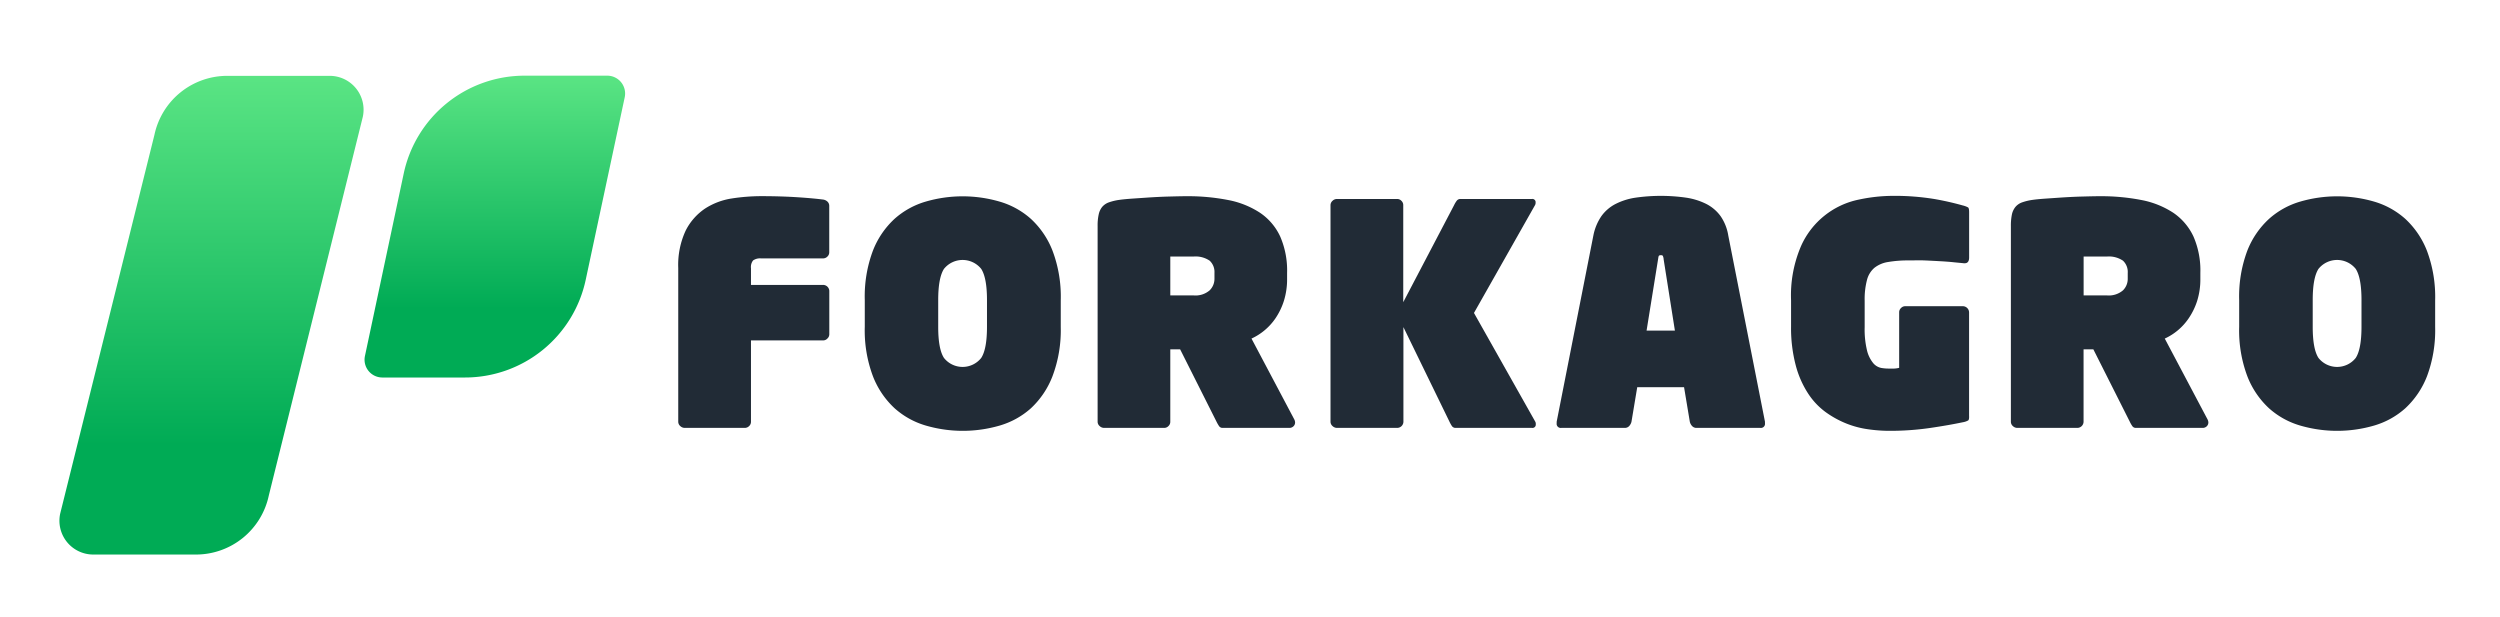
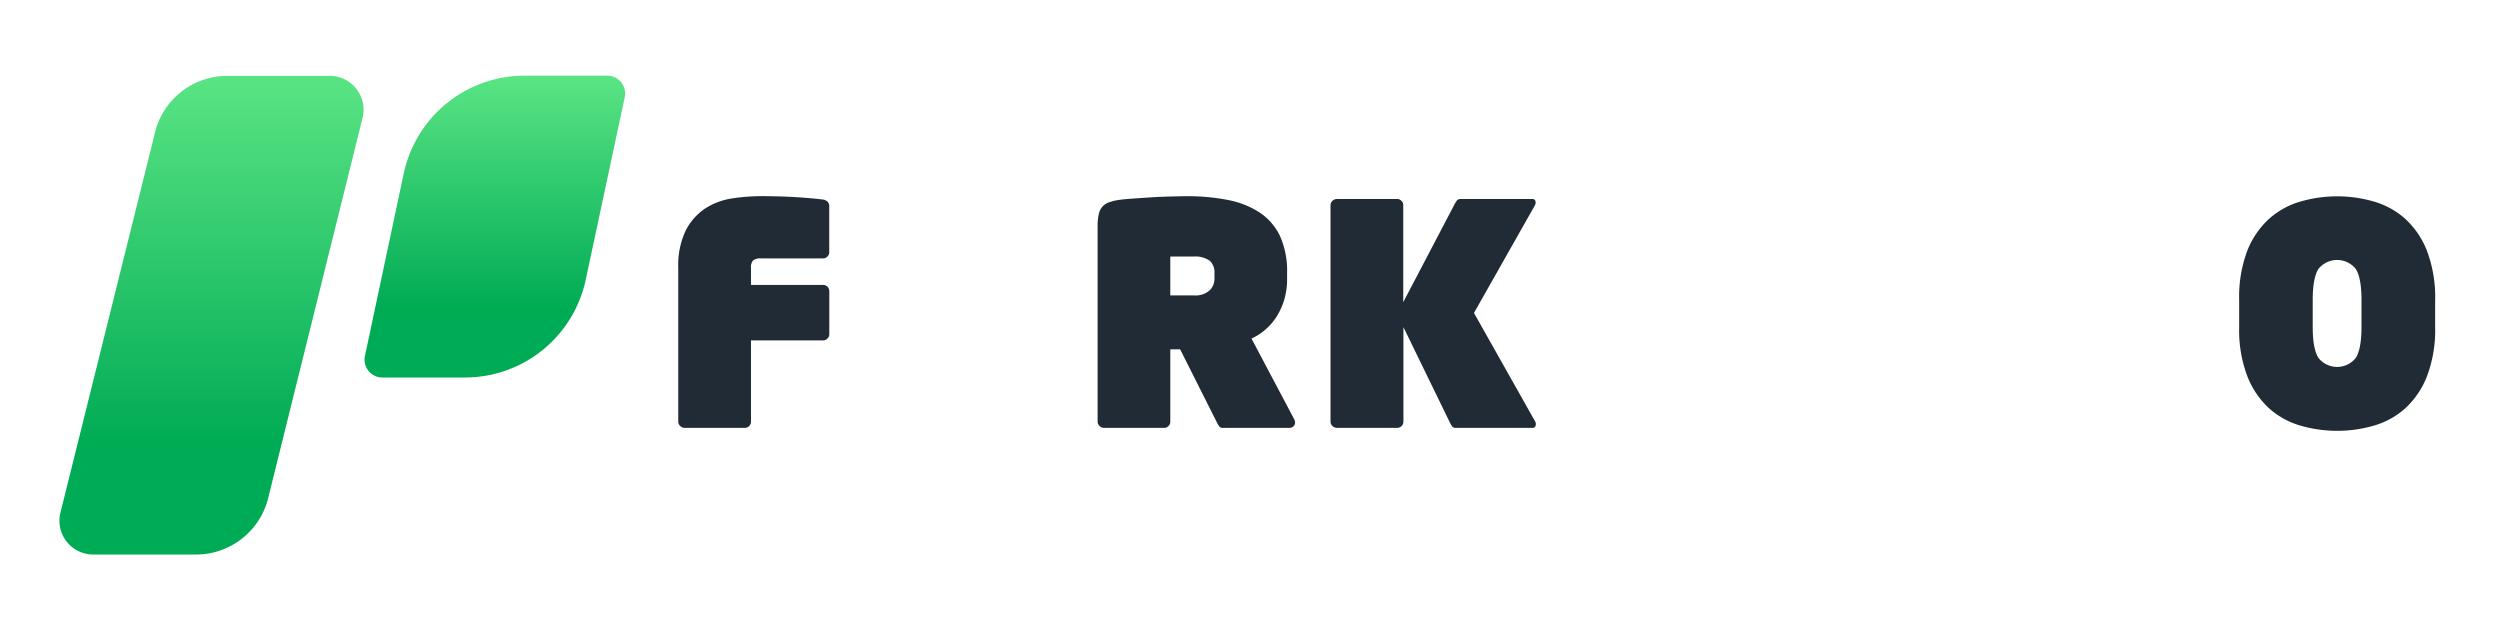
<svg xmlns="http://www.w3.org/2000/svg" xmlns:xlink="http://www.w3.org/1999/xlink" id="Forkagro" width="434.1" height="107.13" viewBox="0 0 434.1 107.13">
  <defs>
    <linearGradient id="Безымянный_градиент_2" x1="329.99" y1="145.27" x2="265.15" y2="145.27" gradientTransform="translate(-108.53 342.5) rotate(-90)" gradientUnits="userSpaceOnUse">
      <stop offset="0" stop-color="#5be584" />
      <stop offset="1" stop-color="#00ab55" />
    </linearGradient>
    <linearGradient id="Безымянный_градиент_2-2" x1="329.74" y1="194.44" x2="288.91" y2="194.44" xlink:href="#Безымянный_градиент_2" />
  </defs>
  <g id="Logo">
    <g id="ForkGroup">
      <g id="ForkItem">
        <path id="Item" d="M63,20.28,46.67,86.06A12.93,12.93,0,0,1,34,96.29H16.2a5.87,5.87,0,0,1-5.75-7.1L26.82,23.4A12.93,12.93,0,0,1,39.46,13.17H57.29A5.88,5.88,0,0,1,63,20.28Z" style="fill:url(#Безымянный_градиент_2)" />
        <path id="Item-2" data-name="Item" d="M108.47,16.92l-6.76,31.63a21.44,21.44,0,0,1-21,17H66.37a3.09,3.09,0,0,1-3-3.74L70.1,30.14a21.45,21.45,0,0,1,21-17h14.38A3.1,3.1,0,0,1,108.47,16.92Z" style="fill:url(#Безымянный_градиент_2-2)" />
      </g>
      <g id="ForkLettrs">
        <path id="f" d="M143.67,58.78a1,1,0,0,1-.75.33H130.4V73.23a1,1,0,0,1-.32.75,1.06,1.06,0,0,1-.75.32H118.9a1.13,1.13,0,0,1-.78-.32,1,1,0,0,1-.35-.75V46.53A14.11,14.11,0,0,1,119.08,40a10.1,10.1,0,0,1,3.37-3.8,11.84,11.84,0,0,1,4.63-1.74,33.85,33.85,0,0,1,5.08-.4c2.36,0,4.46.07,6.32.19s3.33.26,4.44.4a1.37,1.37,0,0,1,.75.35,1,1,0,0,1,.32.72v8.08a1,1,0,0,1-.32.75,1.06,1.06,0,0,1-.75.32H132.16a2.1,2.1,0,0,0-1.39.35,1.84,1.84,0,0,0-.37,1.36v2.89h12.52A1.09,1.09,0,0,1,144,50.49V58A1,1,0,0,1,143.67,58.78Z" style="fill:#212b36" />
-         <path id="o" d="M182.75,65.34A14.9,14.9,0,0,1,179,70.9a14,14,0,0,1-5.43,3,22.93,22.93,0,0,1-12.79,0,14,14,0,0,1-5.43-3,14.9,14.9,0,0,1-3.77-5.56,22.59,22.59,0,0,1-1.42-8.59V52.1a22.59,22.59,0,0,1,1.42-8.59A14.82,14.82,0,0,1,155.33,38a14,14,0,0,1,5.43-3,22.93,22.93,0,0,1,12.79,0A14,14,0,0,1,179,38a14.82,14.82,0,0,1,3.77,5.56,22.59,22.59,0,0,1,1.42,8.59v4.65A22.59,22.59,0,0,1,182.75,65.34ZM171.38,52.1q0-3.85-1-5.41a4.15,4.15,0,0,0-6.47,0q-1,1.56-1,5.41v4.65q0,3.86,1,5.4a4.13,4.13,0,0,0,6.47,0q1-1.55,1-5.4Z" style="fill:#212b36" />
        <path id="r" d="M224.88,73.34a.91.91,0,0,1-.29.69,1,1,0,0,1-.67.27h-11.6a.73.73,0,0,1-.65-.32,6.25,6.25,0,0,1-.43-.75l-6.32-12.57h-1.71V73.23a1,1,0,0,1-.32.75,1,1,0,0,1-.75.32H191.71a1.13,1.13,0,0,1-.77-.32,1,1,0,0,1-.35-.75v-34a8.79,8.79,0,0,1,.19-2,3.07,3.07,0,0,1,.61-1.31,2.73,2.73,0,0,1,1.15-.78,9.23,9.23,0,0,1,1.79-.43c.47-.07,1.16-.14,2.09-.21l3.08-.21c1.12-.07,2.26-.13,3.42-.16s2.2-.06,3.13-.06a36.36,36.36,0,0,1,7.25.67,15.25,15.25,0,0,1,5.51,2.22,10.06,10.06,0,0,1,3.48,4.1,14.77,14.77,0,0,1,1.2,6.33V48.4a12.49,12.49,0,0,1-.56,3.86,11.71,11.71,0,0,1-1.45,3,10.21,10.21,0,0,1-4.17,3.53l7.41,14A1.28,1.28,0,0,1,224.88,73.34Zm-14-25.95a2.68,2.68,0,0,0-.83-2.12,4.33,4.33,0,0,0-2.84-.72h-4v6.74h4a3.76,3.76,0,0,0,2.84-.88,2.81,2.81,0,0,0,.83-1.95Z" style="fill:#212b36" />
        <path id="k" d="M266.67,73.66a.57.57,0,0,1-.65.64H252.76a.75.75,0,0,1-.65-.32,6.29,6.29,0,0,1-.42-.75l-8-16.43V73.23a1.09,1.09,0,0,1-1.07,1.07H232.16a1.13,1.13,0,0,1-.78-.32,1,1,0,0,1-.35-.75V35.62a1,1,0,0,1,.35-.75,1.09,1.09,0,0,1,.78-.32h10.43a1,1,0,0,1,.75.32,1,1,0,0,1,.32.75V52.47l8.83-16.85a4.37,4.37,0,0,1,.45-.75.78.78,0,0,1,.67-.32H266a.56.56,0,0,1,.64.64.78.78,0,0,1-.1.43l-10.6,18.72,10.65,18.89A.78.78,0,0,1,266.67,73.66Z" style="fill:#212b36" />
-         <path id="a" d="M305.67,74.3H294.54a1,1,0,0,1-.72-.32,1.61,1.61,0,0,1-.4-.75l-1-6h-8.13l-1,6a1.7,1.7,0,0,1-.4.75,1,1,0,0,1-.72.32H271.11a.71.71,0,0,1-.81-.8v-.27l6.37-32.32a9,9,0,0,1,1.39-3.37,6.91,6.91,0,0,1,2.44-2.11,11.28,11.28,0,0,1,3.45-1.1,31,31,0,0,1,8.88,0,11.66,11.66,0,0,1,3.48,1.1,7,7,0,0,1,2.46,2.11,8.22,8.22,0,0,1,1.33,3.37l6.37,32.32v.27A.71.71,0,0,1,305.67,74.3ZM288.87,45c0-.21-.07-.38-.11-.51s-.16-.18-.37-.18-.34.06-.38.18-.07.3-.1.51l-2,12.41h4.92Z" style="fill:#212b36" />
-         <path id="g" d="M341.76,73a2.8,2.8,0,0,1-.94.32q-2.46.52-5.73,1a48.51,48.51,0,0,1-7.06.49,26.37,26.37,0,0,1-3.64-.27,16.14,16.14,0,0,1-3.79-1,16.82,16.82,0,0,1-3.62-2,12.32,12.32,0,0,1-3.07-3.29,16.67,16.67,0,0,1-2.11-4.86A25.4,25.4,0,0,1,311,56.7V52.15a21.65,21.65,0,0,1,1.74-9.44,14.06,14.06,0,0,1,10.06-8.06,28.74,28.74,0,0,1,5.75-.64,42.38,42.38,0,0,1,7.41.56,49.4,49.4,0,0,1,4.84,1.1,3.79,3.79,0,0,1,.94.35c.12.09.18.37.18.83v7.86c0,.65-.25,1-.75,1H341l-1.65-.16c-.72-.08-1.52-.14-2.41-.19s-1.81-.1-2.76-.14-1.83,0-2.65,0a20.75,20.75,0,0,0-3.66.27,5.1,5.1,0,0,0-2.38,1,4.1,4.1,0,0,0-1.31,2.14,13.09,13.09,0,0,0-.4,3.58V56.8a15.64,15.64,0,0,0,.42,4.1,5.55,5.55,0,0,0,1.07,2.16,2.44,2.44,0,0,0,1.4.83A7.53,7.53,0,0,0,328,64l.89,0a4.31,4.31,0,0,0,.88-.13V54.24a1,1,0,0,1,.32-.75,1,1,0,0,1,.75-.32h10a1.09,1.09,0,0,1,1.07,1.07V72.16C341.94,72.62,341.88,72.91,341.76,73Z" style="fill:#212b36" />
-         <path id="r-2" data-name="r" d="M383.46,73.34a.91.91,0,0,1-.29.69,1,1,0,0,1-.67.27H370.89a.72.72,0,0,1-.64-.32,5.13,5.13,0,0,1-.43-.75l-6.33-12.57h-1.7V73.23a1.09,1.09,0,0,1-1.07,1.07H350.29a1.13,1.13,0,0,1-.78-.32,1,1,0,0,1-.34-.75v-34a9.47,9.47,0,0,1,.18-2,3.08,3.08,0,0,1,.62-1.31,2.67,2.67,0,0,1,1.15-.78,9.23,9.23,0,0,1,1.79-.43c.46-.07,1.16-.14,2.09-.21l3.07-.21c1.13-.07,2.27-.13,3.43-.16s2.2-.06,3.13-.06a36.44,36.44,0,0,1,7.25.67,15.32,15.32,0,0,1,5.51,2.22,10.21,10.21,0,0,1,3.48,4.1,14.77,14.77,0,0,1,1.2,6.33V48.4a12.49,12.49,0,0,1-.56,3.86,11.72,11.72,0,0,1-1.46,3,10.1,10.1,0,0,1-4.16,3.53l7.41,14A1.28,1.28,0,0,1,383.46,73.34Zm-14-25.95a2.68,2.68,0,0,0-.82-2.12,4.35,4.35,0,0,0-2.84-.72h-4v6.74h4a3.77,3.77,0,0,0,2.84-.88,2.8,2.8,0,0,0,.82-1.95Z" style="fill:#212b36" />
        <path id="o-2" data-name="o" d="M421.42,65.34a15,15,0,0,1-3.77,5.56,14,14,0,0,1-5.43,3,22.93,22.93,0,0,1-12.79,0,14,14,0,0,1-5.43-3,14.9,14.9,0,0,1-3.77-5.56,22.59,22.59,0,0,1-1.42-8.59V52.1a22.59,22.59,0,0,1,1.42-8.59A14.82,14.82,0,0,1,394,38a14,14,0,0,1,5.43-3,22.93,22.93,0,0,1,12.79,0,14,14,0,0,1,5.43,3,14.94,14.94,0,0,1,3.77,5.56,22.78,22.78,0,0,1,1.42,8.59v4.65A22.78,22.78,0,0,1,421.42,65.34ZM410.05,52.1q0-3.85-1-5.41a4.15,4.15,0,0,0-6.47,0q-1,1.56-1,5.41v4.65q0,3.86,1,5.4a4.13,4.13,0,0,0,6.47,0q1-1.55,1-5.4Z" style="fill:#212b36" />
      </g>
    </g>
  </g>
</svg>